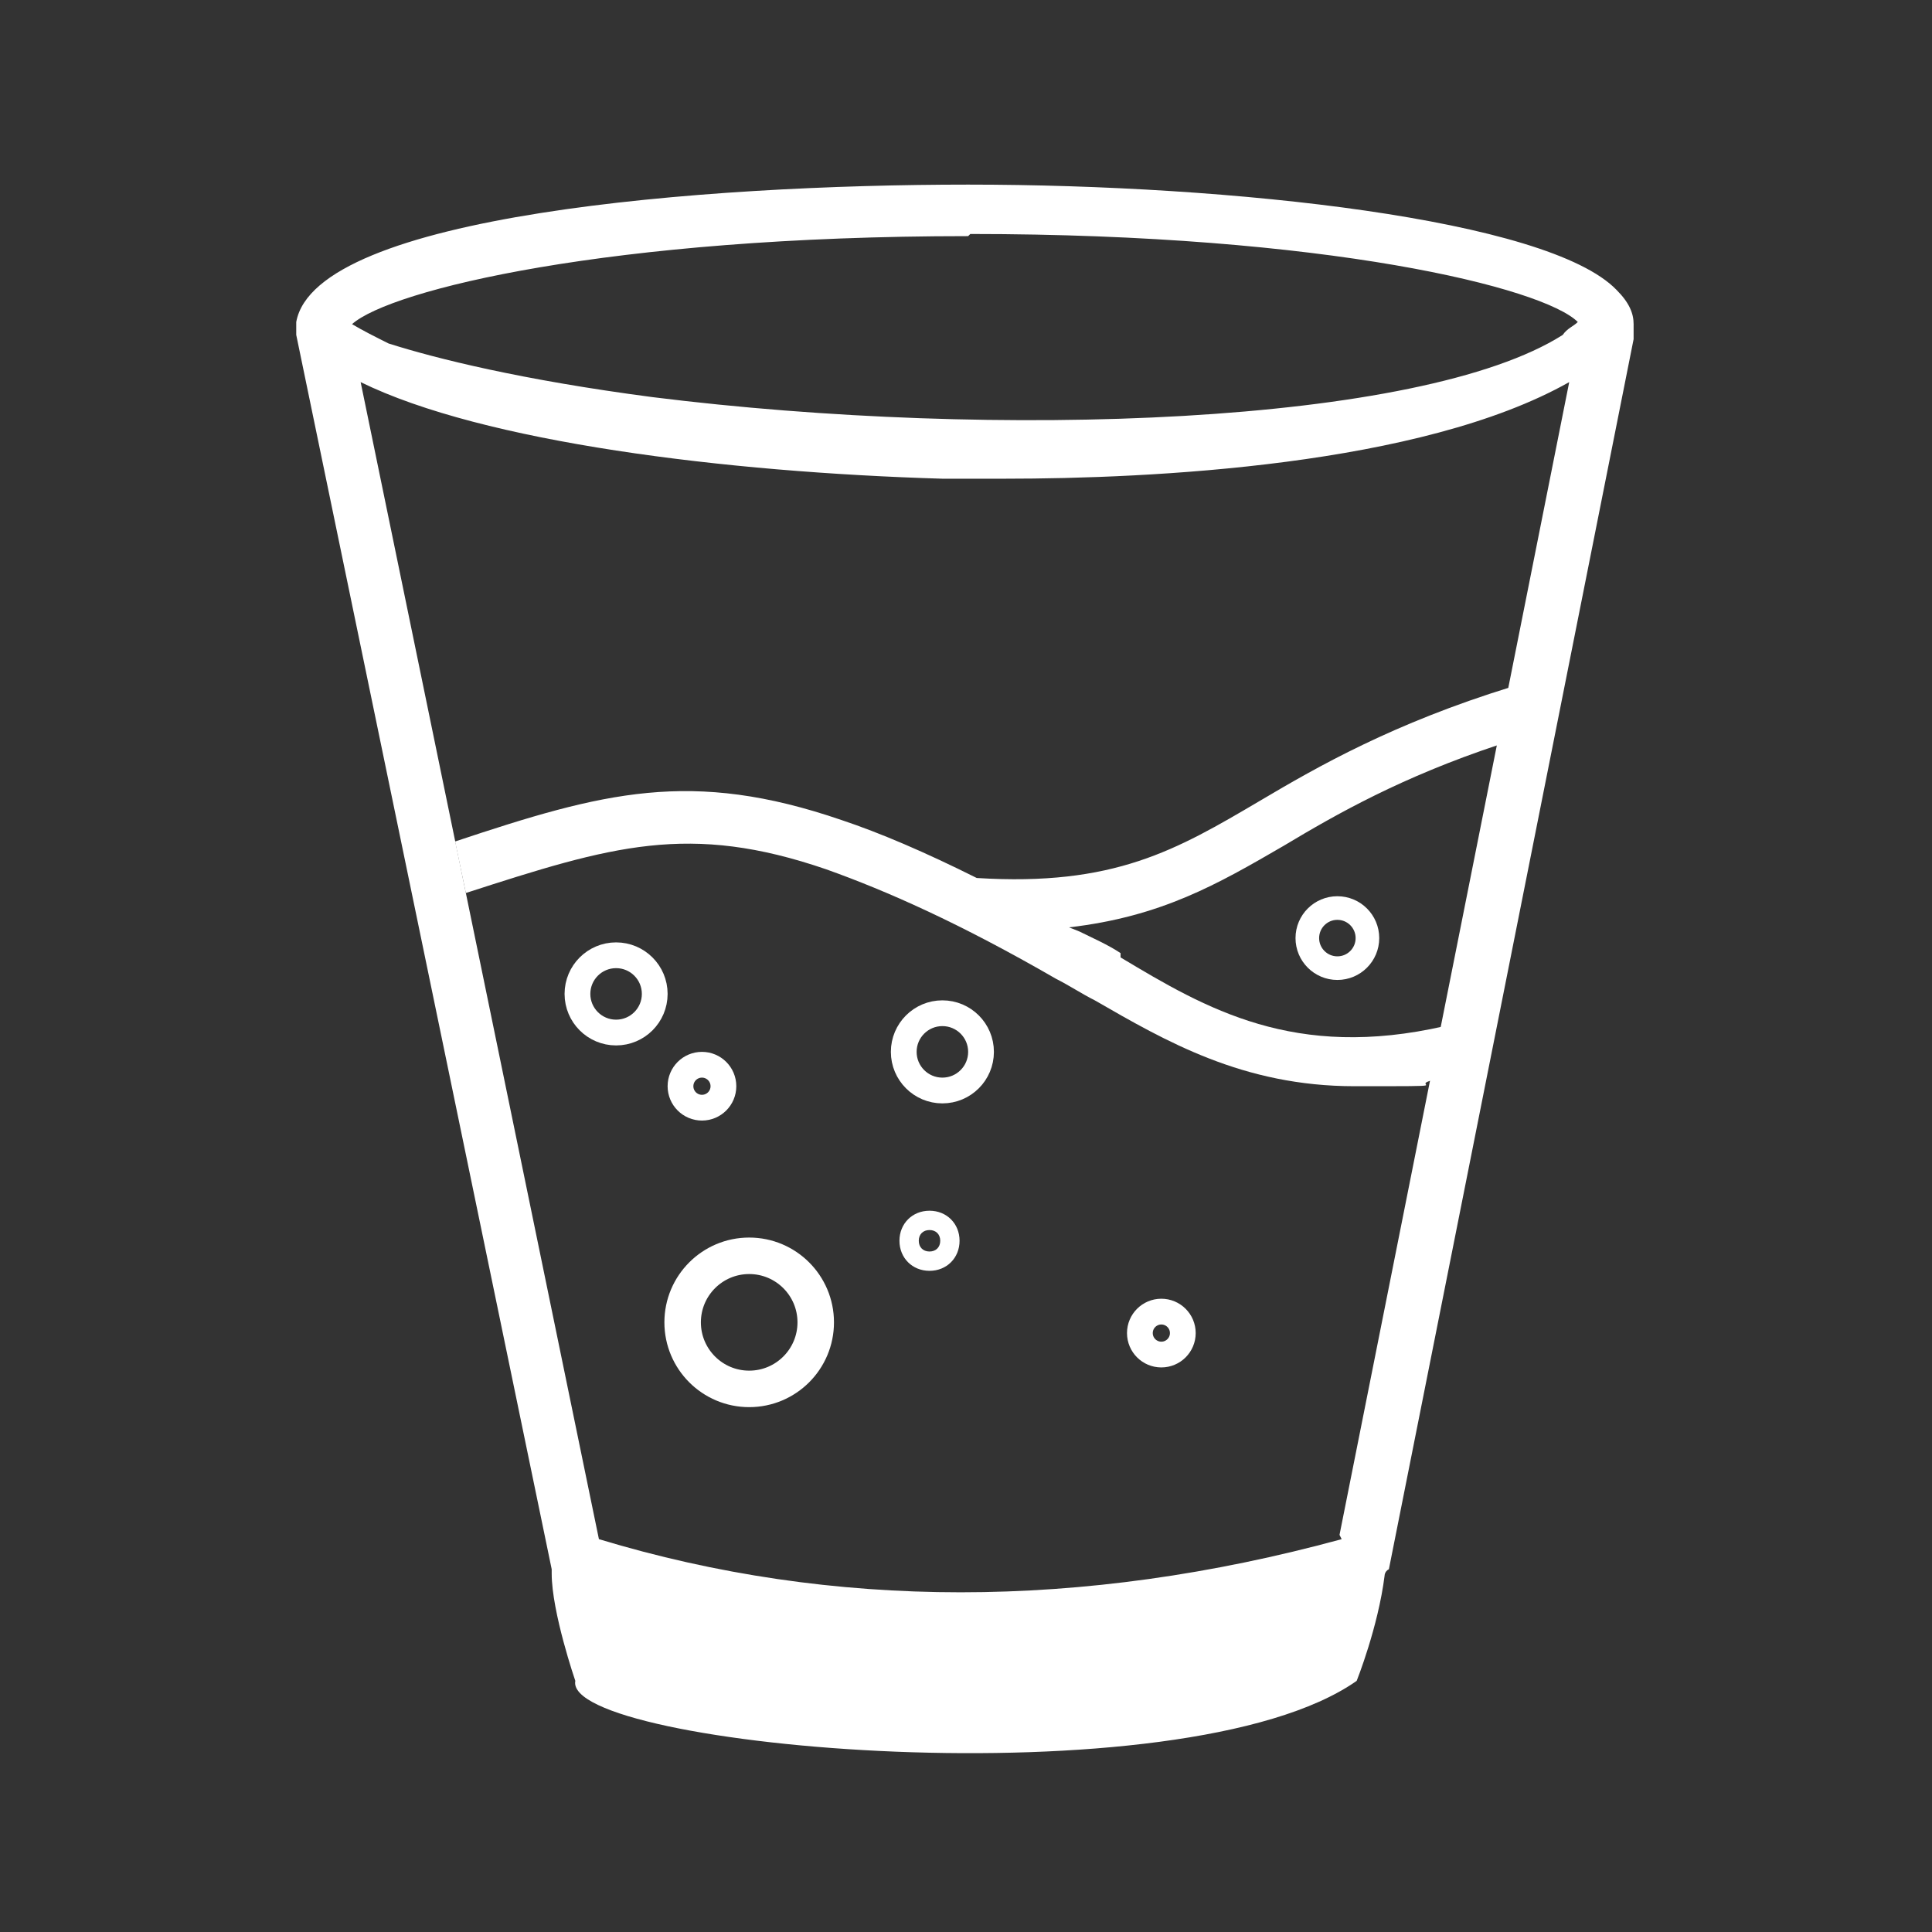
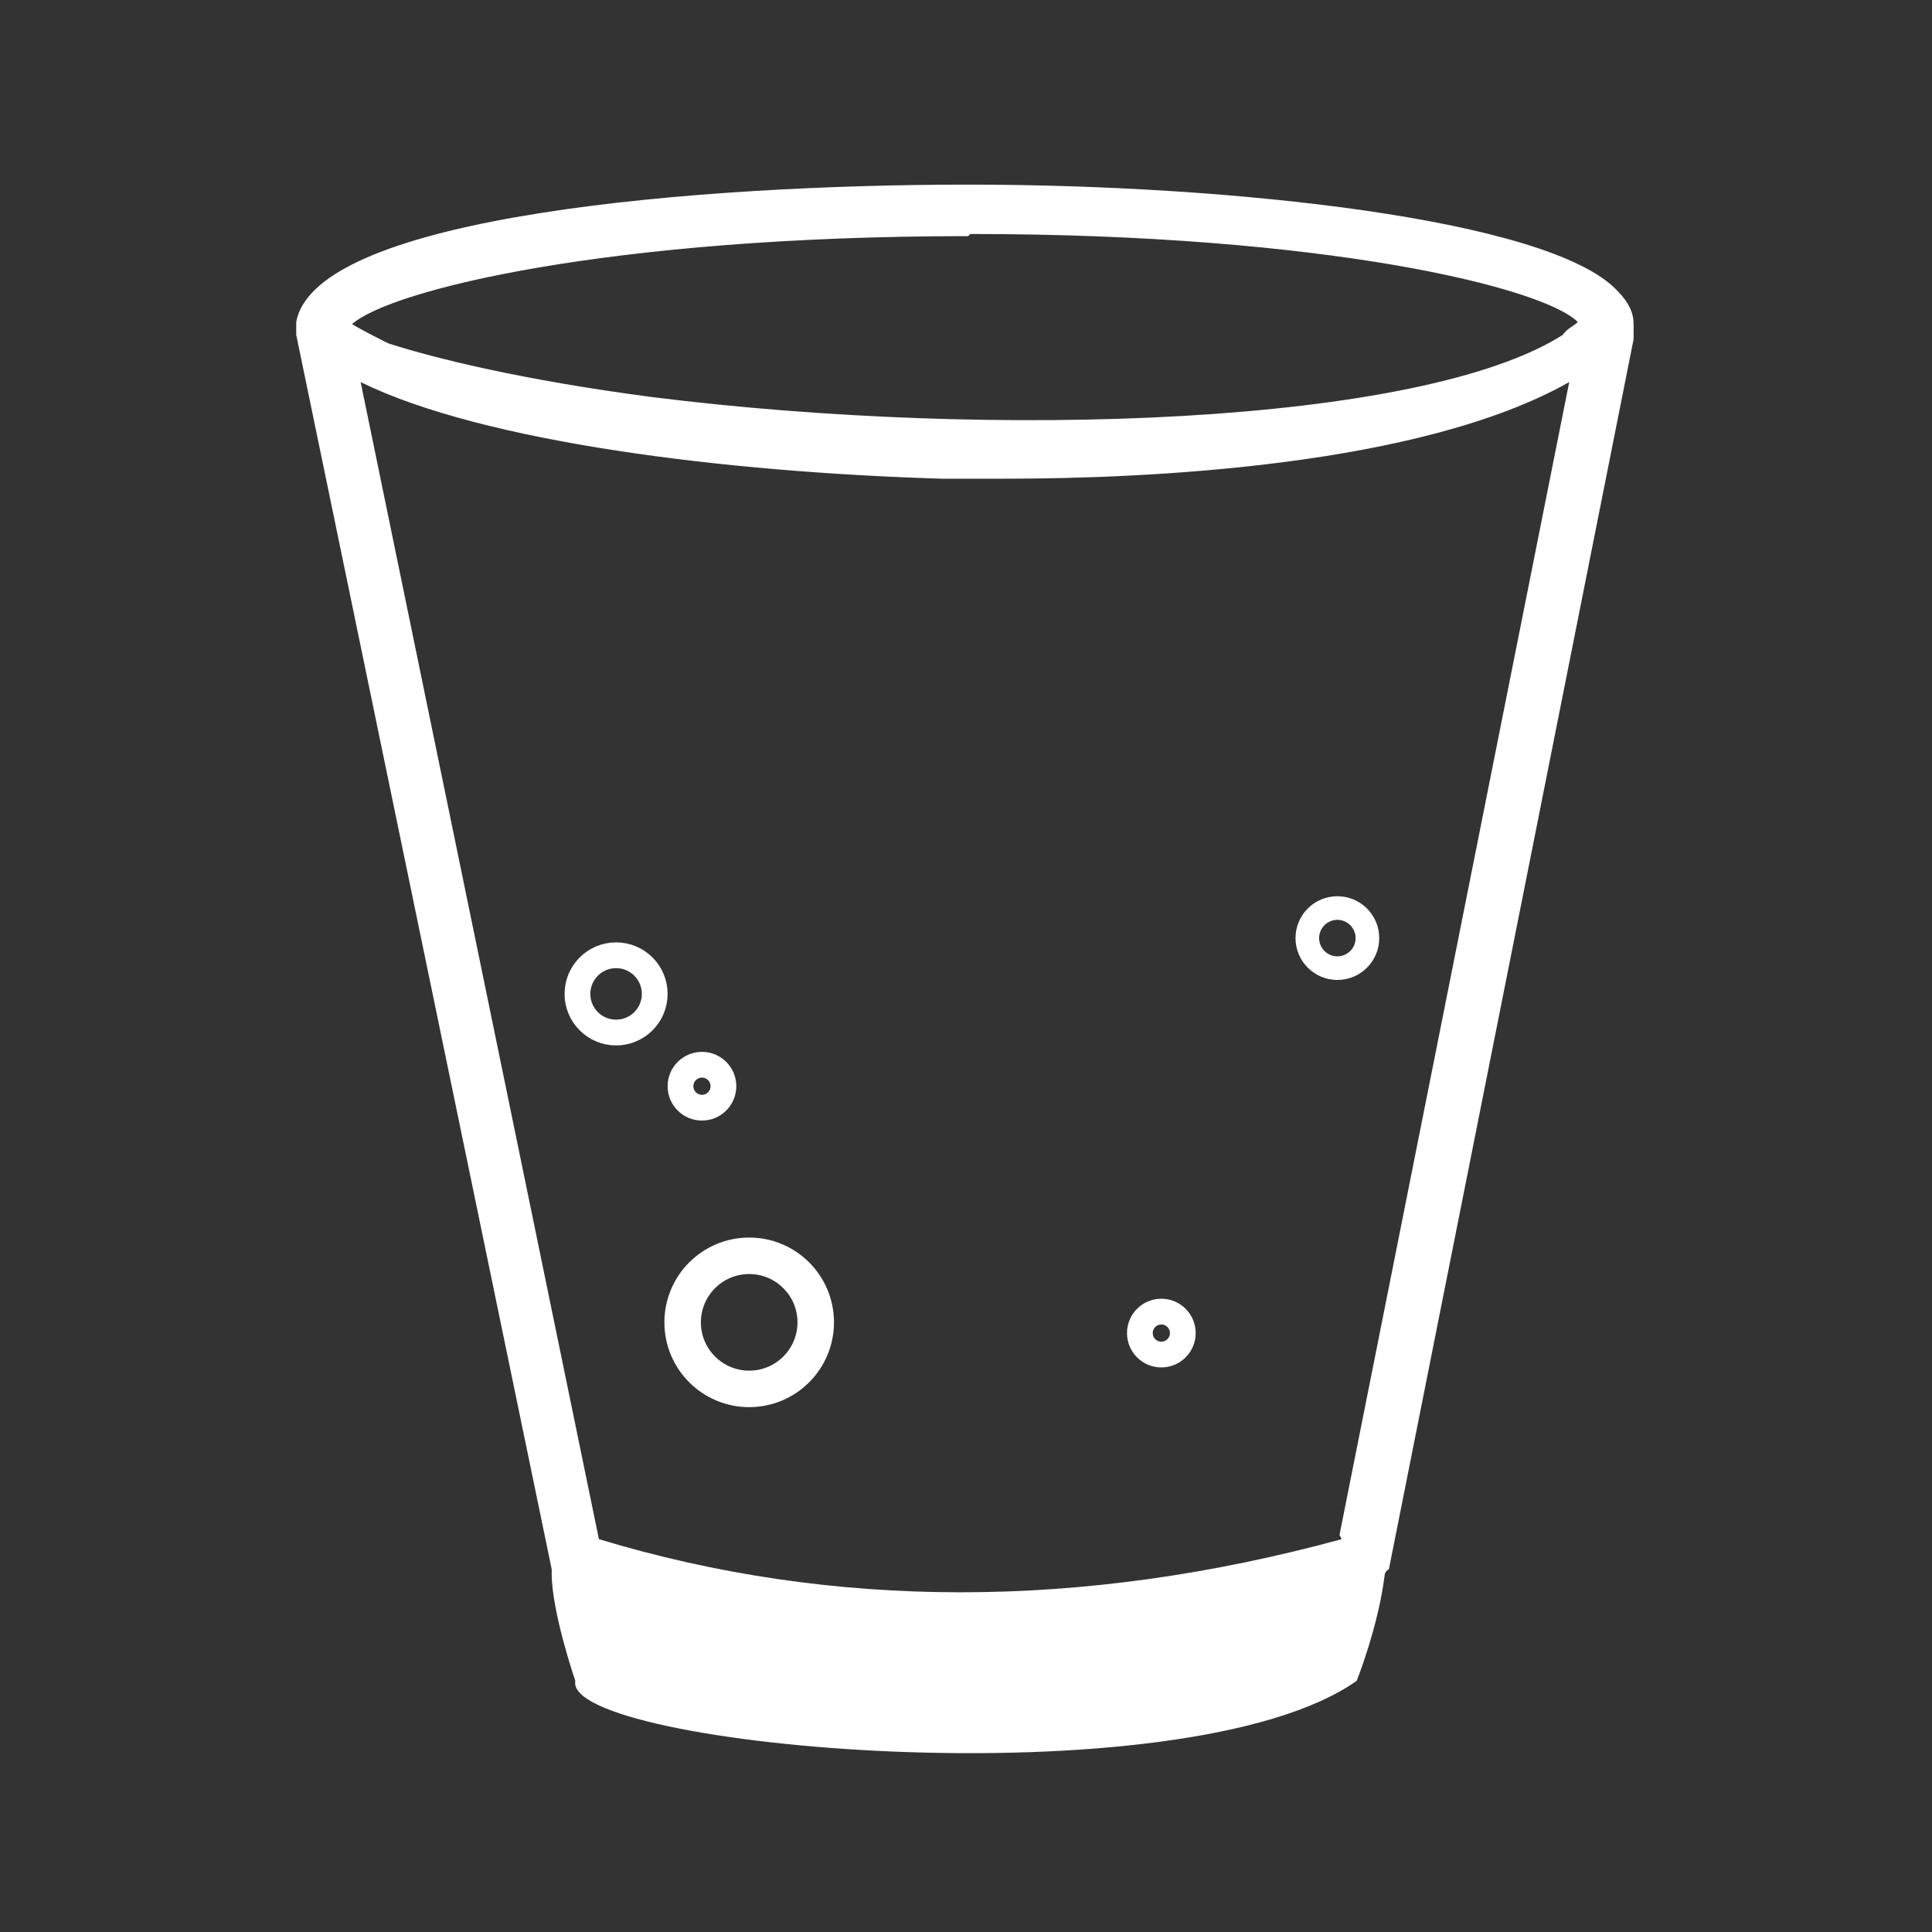
<svg xmlns="http://www.w3.org/2000/svg" id="Layer_1" version="1.1" viewBox="0 0 90 90">
  <rect x="0" y="0" width="90" height="90" fill="#333333" stroke="none" />
  <defs>
    <style>
      .st0 {
        stroke-width: 1.2px;
      }

      .st0, .st1, .st2 {
        fill: none;
        stroke: #fff;
        stroke-linecap: round;
        stroke-linejoin: round;
      }

      .st1 {
        stroke-width: 1.7px;
      }

      .st2 {
        stroke-width: 1.1px;
      }

      .st3 {
        fill: #fff;
      }
    </style>
  </defs>
  <g>
    <circle class="st0" cx="28.7" cy="46.3" r="1.8" />
    <circle class="st0" cx="32.7" cy="50.6" r="1" />
-     <circle class="st0" cx="43.9" cy="49" r="1.8" />
    <circle class="st0" cx="54.1" cy="62.1" r="1" />
    <circle class="st1" cx="34.9" cy="61.6" r="3.1" />
    <circle class="st2" cx="62.3" cy="43.7" r="1.4" />
  </g>
  <path class="st3" d="M76.1,15.1c0-.5-.2-1-.8-1.6-3.2-3.3-17.9-4.9-30.2-4.9s-30.4,1.4-31.3,6.4c0,.2,0,.4,0,.6l11.9,57.5q0,0,0,.2c0,1.8,1.1,5,1.1,5-.6,3.1,28.3,5.7,36.4,0,0,0,1-2.5,1.3-4.9,0,0,0-.2.2-.3l11.4-57.3v-.6ZM45.2,10.9c16.6,0,26.7,2.5,28.3,4.1-.2.2-.5.3-.7.6-6.6,4.2-26.4,4.9-42.4,2.9-6.1-.8-10.1-1.8-12.3-2.5-.6-.3-1.2-.6-1.7-.9,1.8-1.6,12-4.1,28.7-4.1ZM62.5,71.7c-12.1,3.3-23.7,3.3-34.6,0l-11.1-53.9s0,0,0,0c5.7,2.8,17,4.2,27.1,4.5h2.9c6.8,0,19.4-.6,26.3-4.5l-10.7,53.7Z" />
-   <path class="st3" d="M43.3,56.4c-.8,0-1.4.6-1.4,1.4s.6,1.4,1.4,1.4,1.4-.6,1.4-1.4-.6-1.4-1.4-1.4ZM43.3,58.3c-.3,0-.5-.2-.5-.5s.2-.5.5-.5.5.2.5.5-.2.5-.5.5Z" />
-   <path class="st3" d="M52.2,44.4c-.6-.4-1.3-.7-1.9-1l-.5-.2c4.3-.5,6.9-2,10-3.8,2.5-1.5,5.5-3.2,10-4.7l.6-2.7c-5.5,1.7-9,3.7-11.7,5.3-3.9,2.3-6.8,4-13.2,3.6-2.4-1.2-4.5-2.1-6.3-2.7-7-2.4-11.1-1.3-18,1l.5,2.4c6.8-2.2,10.4-3.3,16.8-1.1,2.8,1,6.2,2.5,10.7,5.1.6.3,1.2.7,1.8,1,3.3,1.9,6.9,4,12.1,4s2.4,0,3.7-.3l.5-2.5c-7,1.6-11.1-.8-15.1-3.2Z" />
</svg>